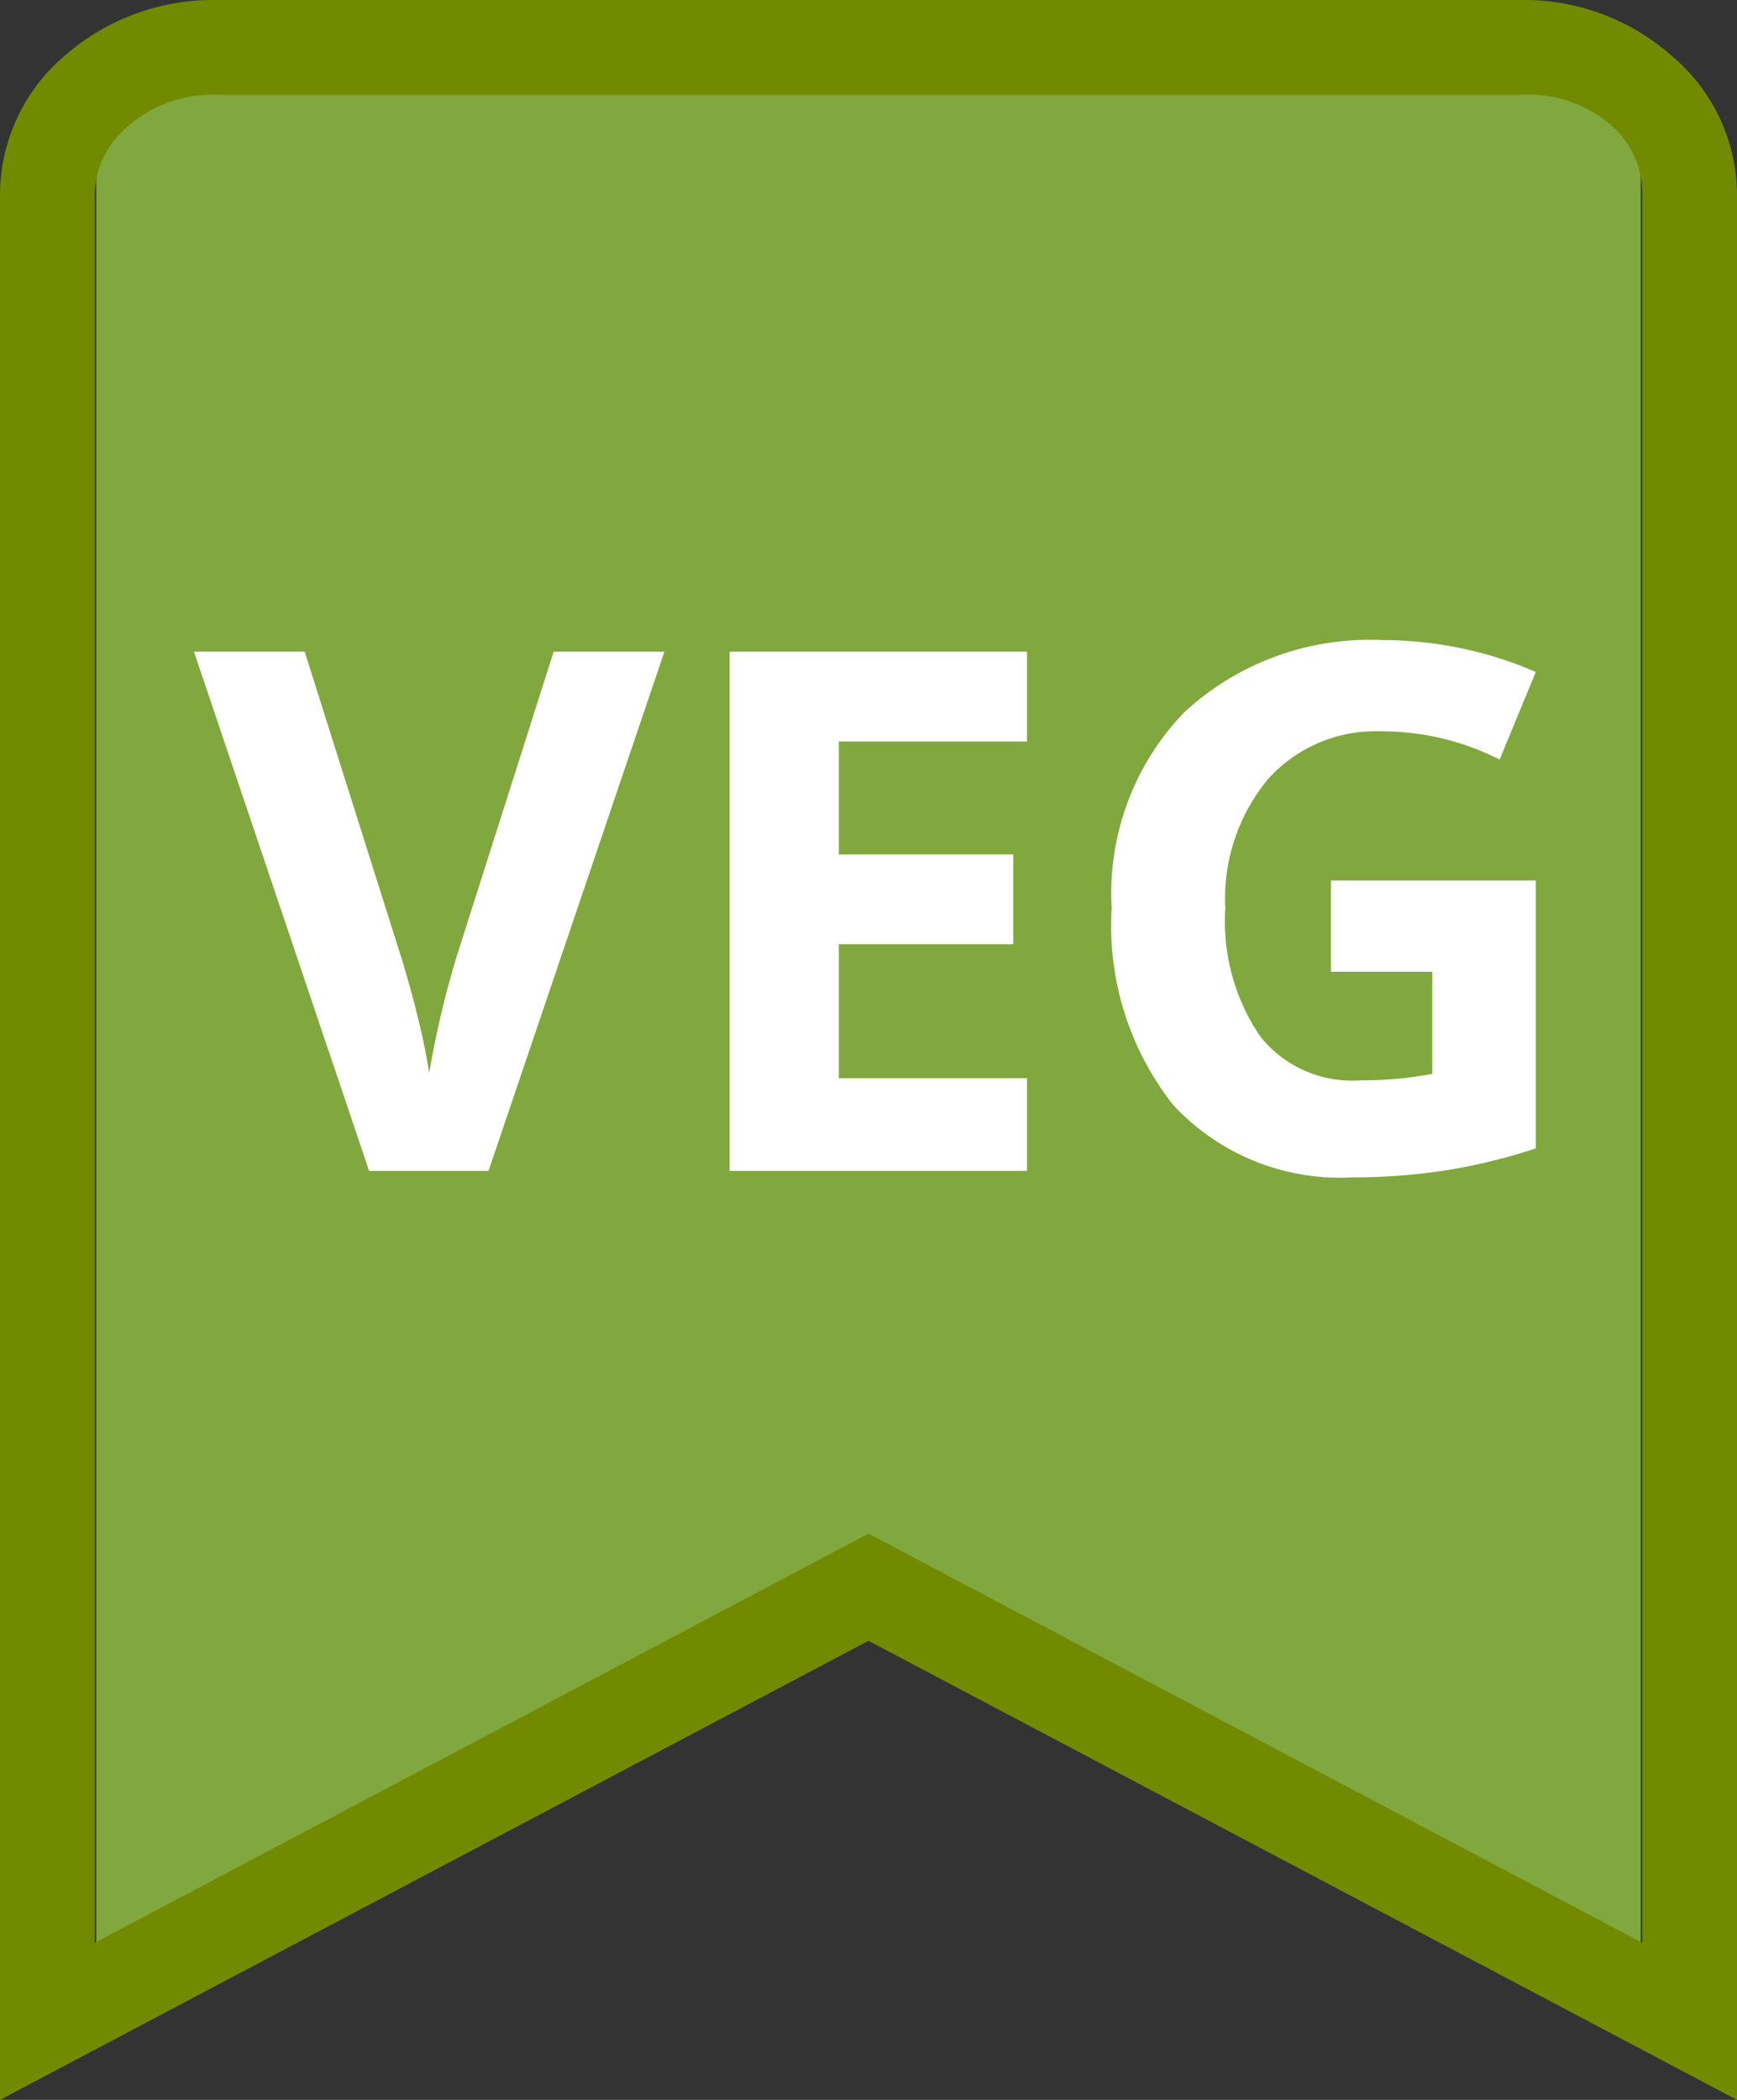
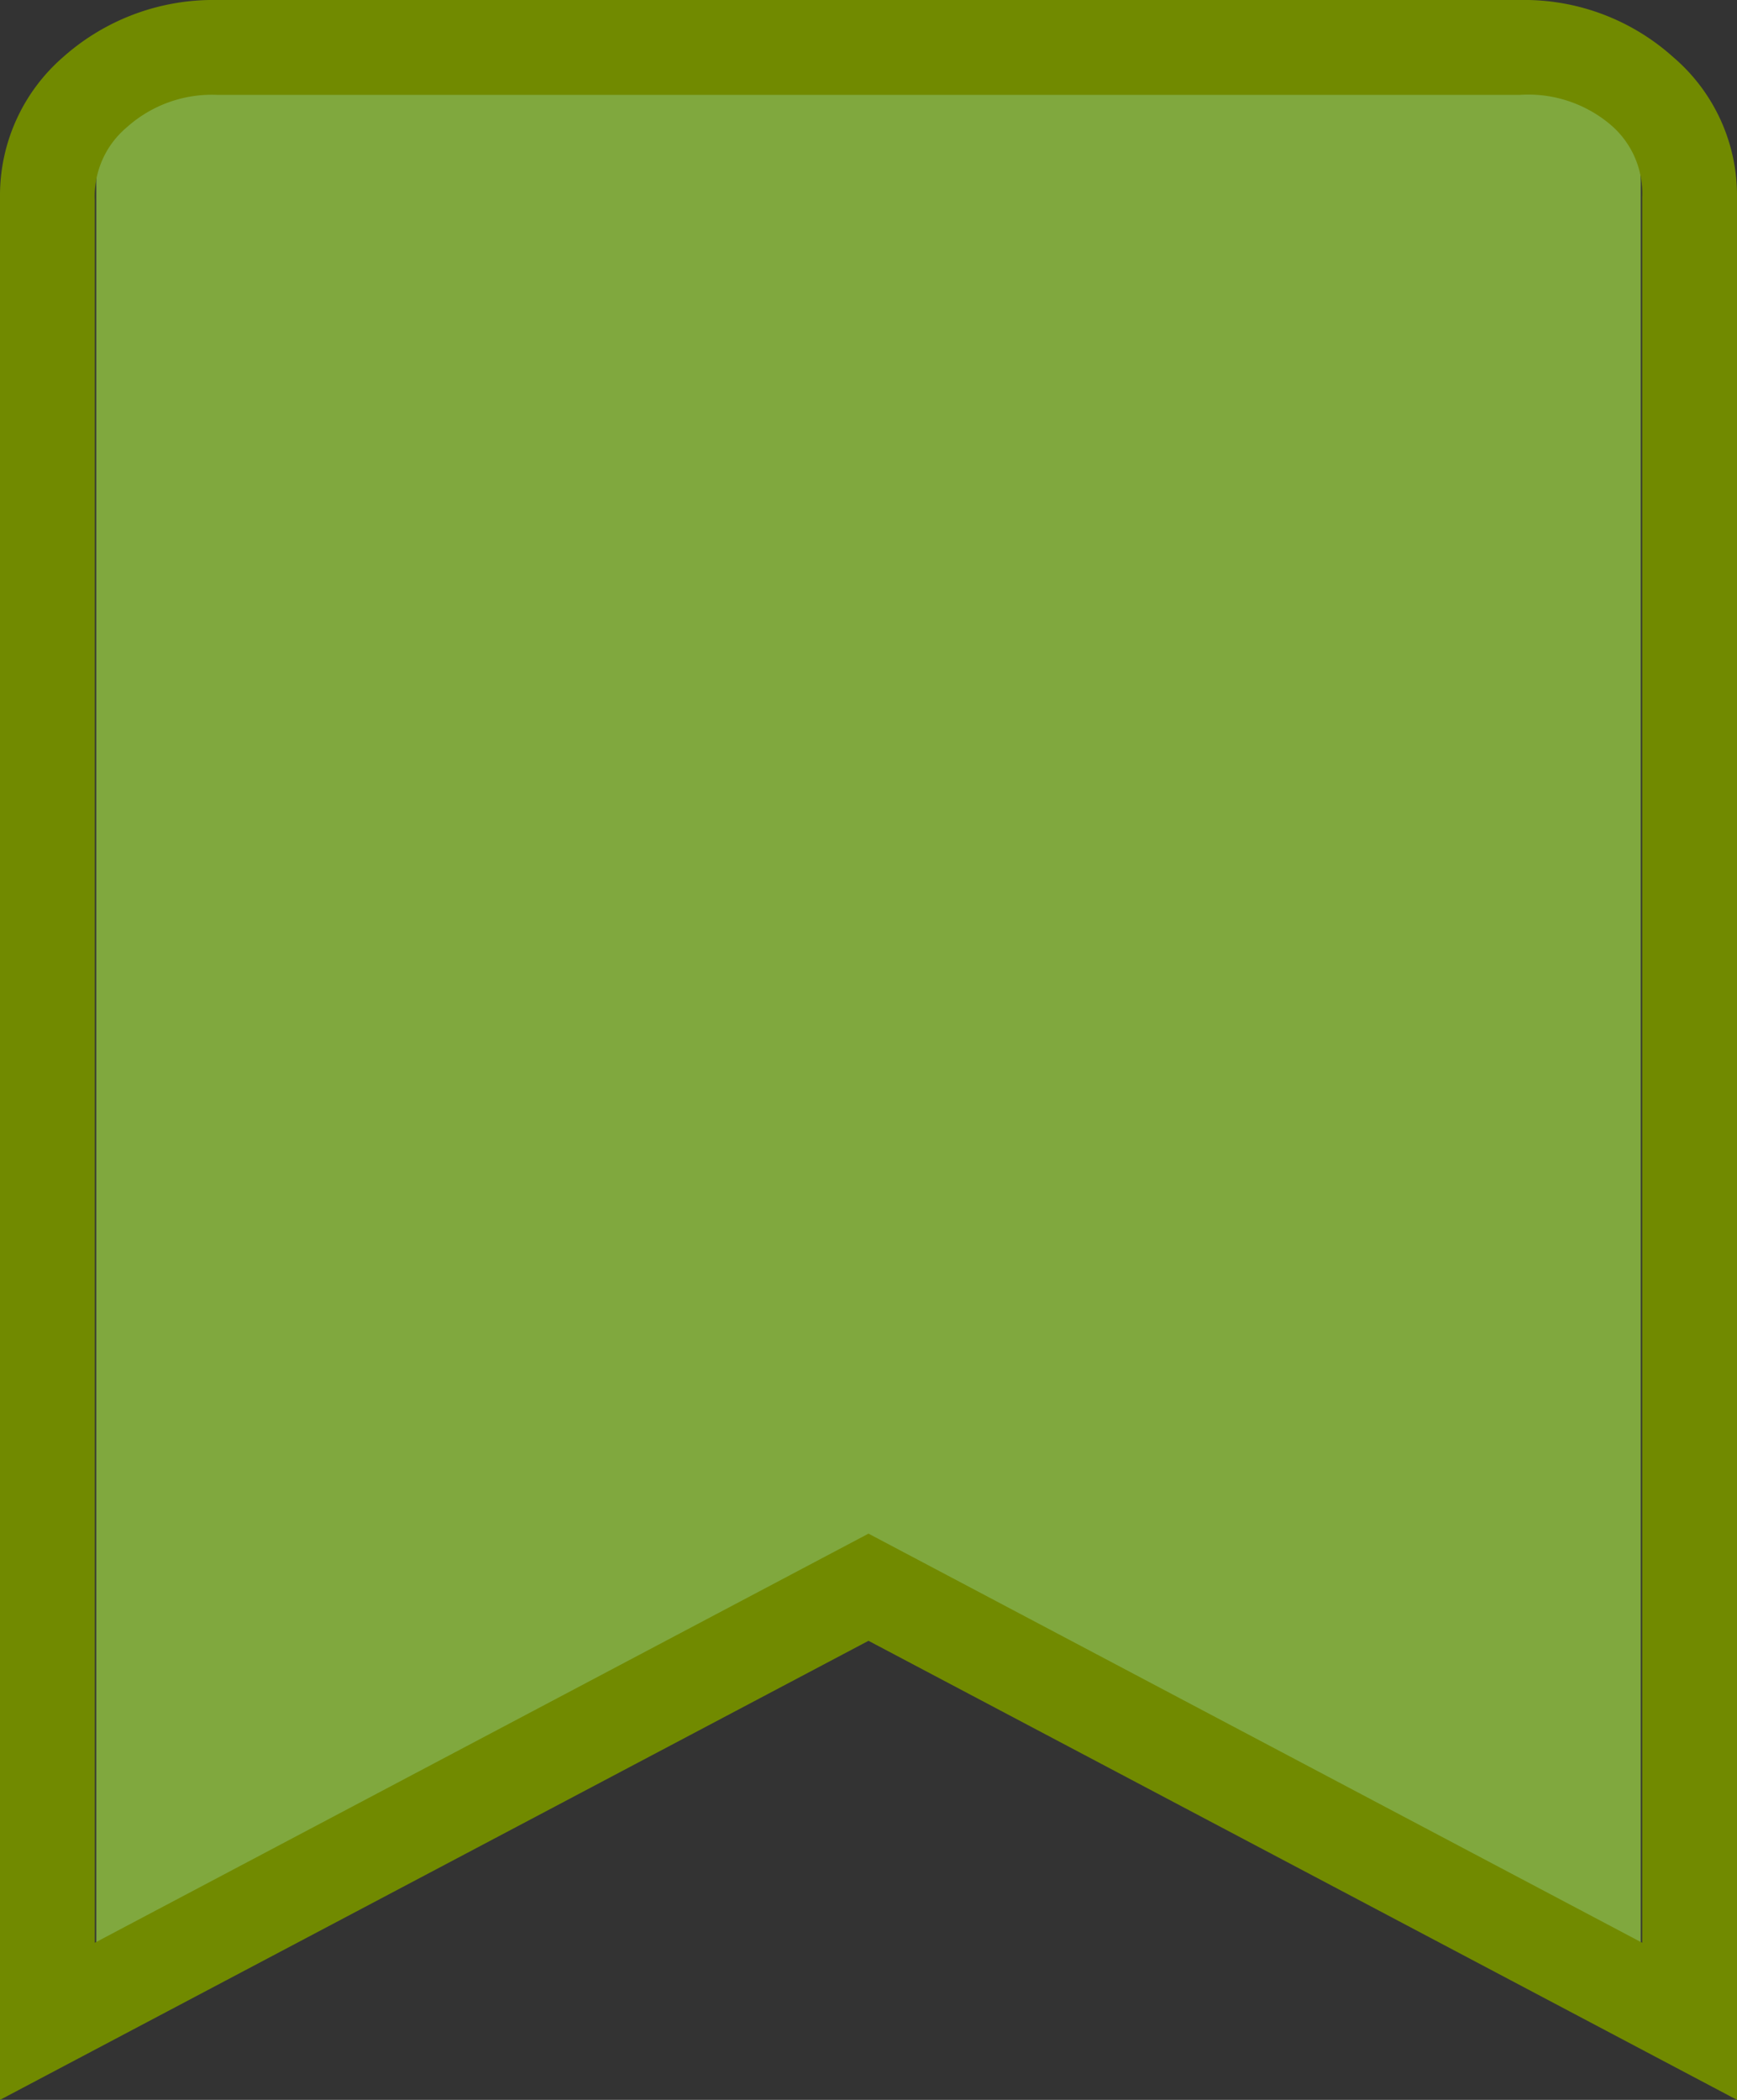
<svg xmlns="http://www.w3.org/2000/svg" viewBox="0 0 24 29">
  <rect x="0" y="0" width="24" height="29" fill="#333333" stroke="none" />
  <g id="Ebene_3" data-name="Ebene 3">
    <path id="Combined-Shape" d="M20,0a2.6,2.6,0,0,1,1.89.76,2.45,2.45,0,0,1,.78,1.84V27.68L12,21.63,1.33,27.68V2.6A2.45,2.45,0,0,1,2.11.76,2.6,2.6,0,0,1,4,0Z" style="fill:#80a83e" />
    <path d="M24,29,12,22.66,0,29V2.72A2.53,2.53,0,0,1,.87.79,3.12,3.12,0,0,1,3,0H21a3.08,3.08,0,0,1,2.12.79A2.51,2.51,0,0,1,24,2.72ZM12,21.18l10.69,5.65V2.72a1.24,1.24,0,0,0-.44-1A1.76,1.76,0,0,0,21,1.31H3a1.76,1.76,0,0,0-1.25.45,1.24,1.24,0,0,0-.44,1V26.83Z" style="fill:#718a00" />
-     <path d="M7.65,9H9.18L6.75,16.17H5.1L2.68,9H4.21l1.34,4.24c.08.26.16.55.24.88s.12.57.14.7a13.29,13.29,0,0,1,.37-1.58Z" style="fill:#fff" />
-     <path d="M14.19,16.17H10.08V9h4.11v1.24h-2.6v1.56H14v1.24H11.59v1.85h2.6Z" style="fill:#fff" />
-     <path d="M18.39,12.16h2.83v3.7a8,8,0,0,1-1.29.31,8.55,8.55,0,0,1-1.25.09,3.14,3.14,0,0,1-2.47-1,4,4,0,0,1-.85-2.72,3.6,3.6,0,0,1,1-2.7,3.77,3.77,0,0,1,2.74-1,5.33,5.33,0,0,1,2.12.44l-.5,1.21a3.59,3.59,0,0,0-1.63-.39,2,2,0,0,0-1.57.66,2.58,2.58,0,0,0-.59,1.78,2.83,2.83,0,0,0,.48,1.77,1.62,1.62,0,0,0,1.38.61,5.2,5.2,0,0,0,1-.09V13.42H18.39Z" style="fill:#fff" />
  </g>
</svg>